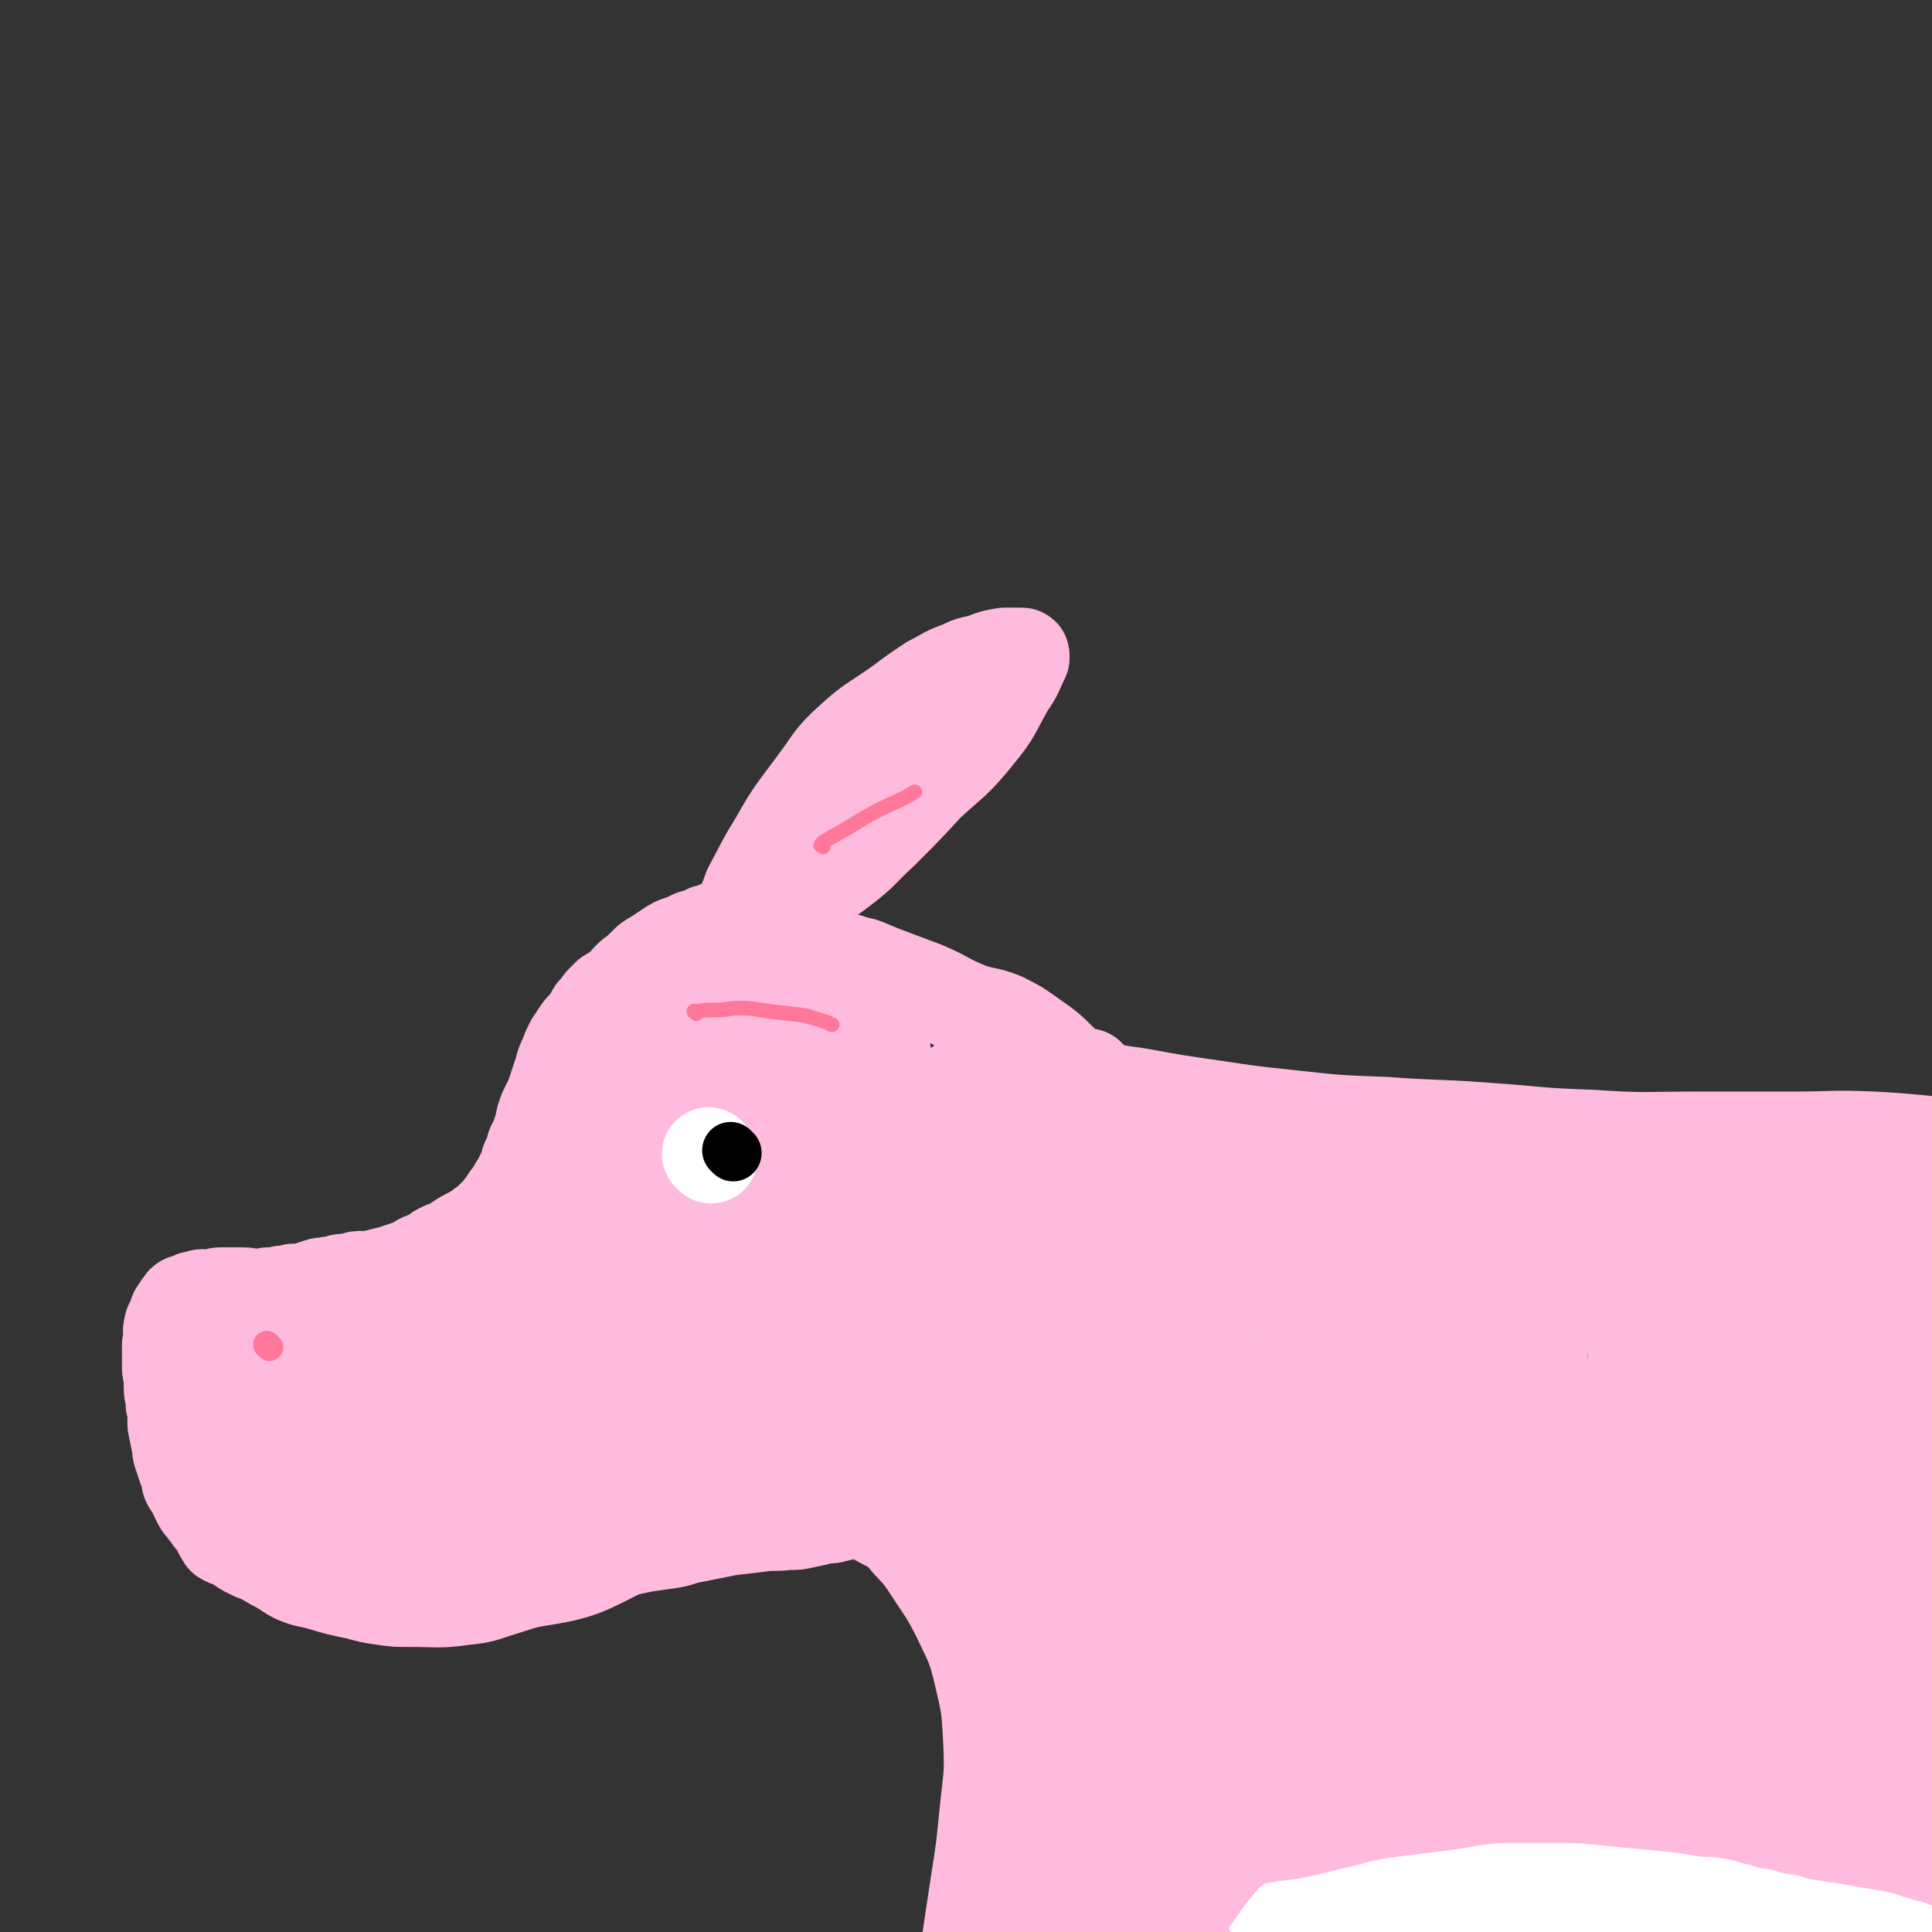
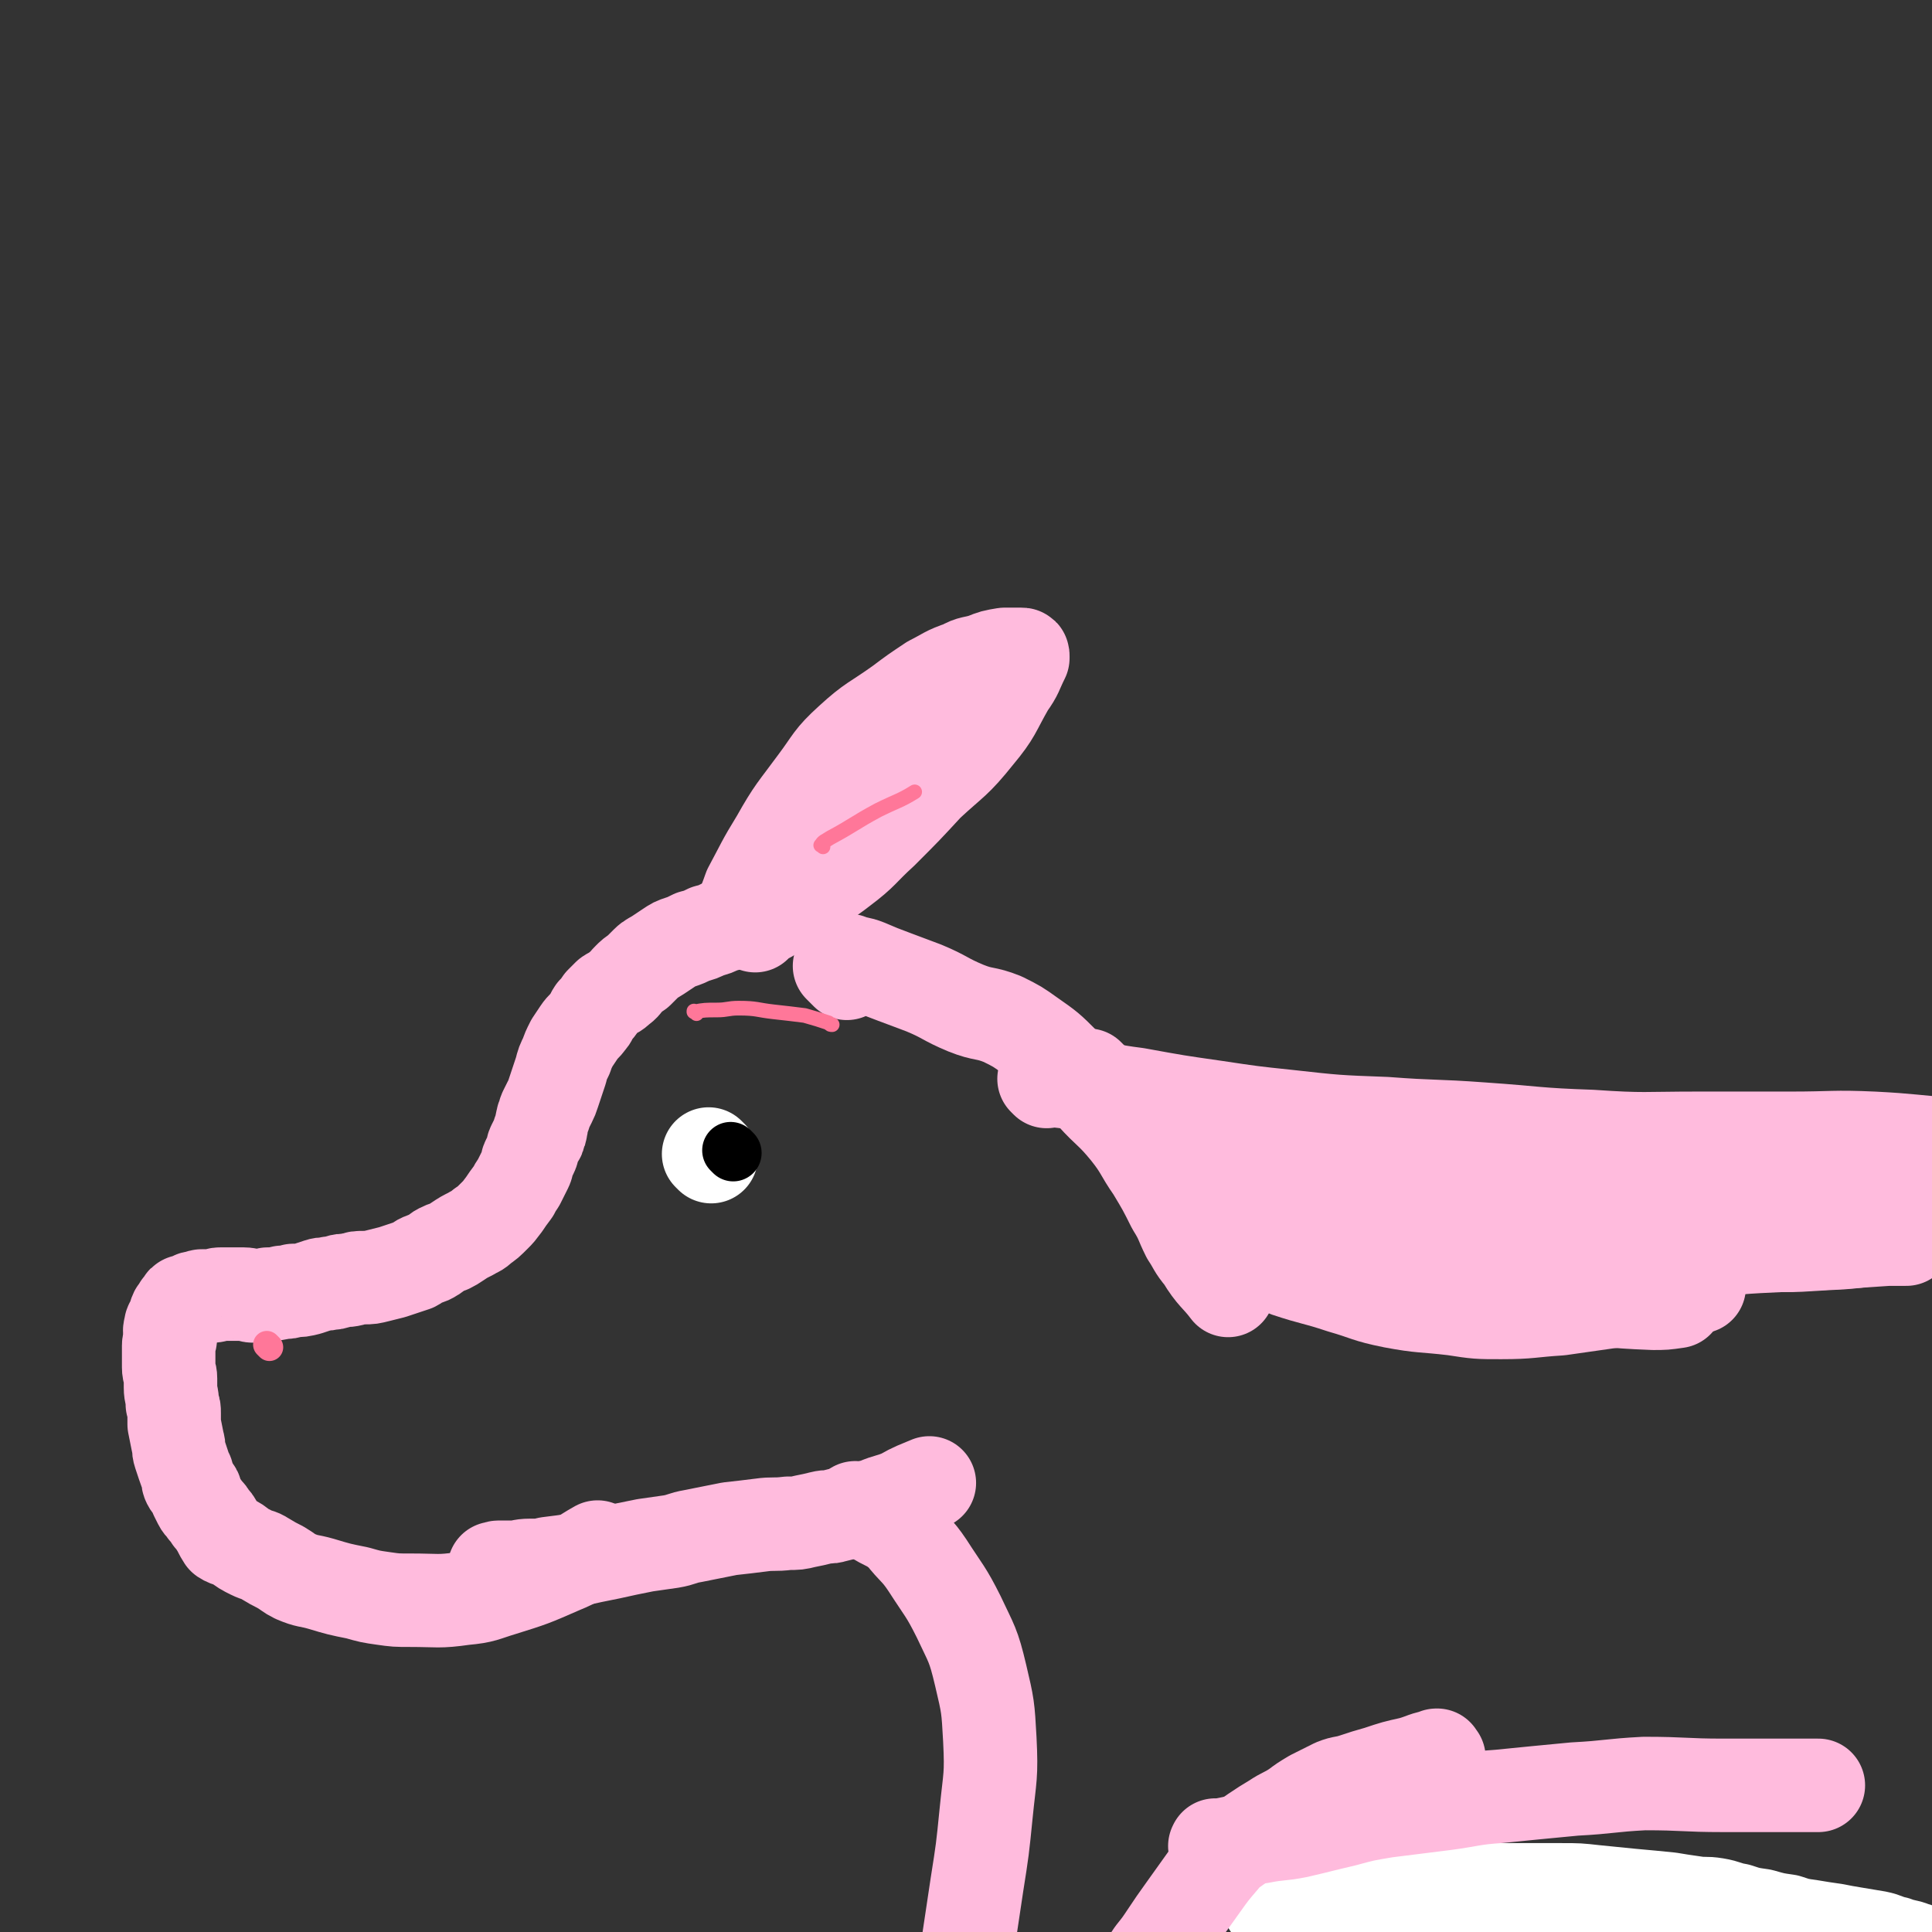
<svg xmlns="http://www.w3.org/2000/svg" viewBox="0 0 1054 1054" version="1.1">
  <rect x="0" y="0" width="1054" height="1054" fill="#333333" stroke="none" />
  <g fill="none" stroke="#FFBBDD" stroke-width="51" stroke-linecap="round" stroke-linejoin="round">
    <path d="M406,499c-1,-1 -1,-1 -1,-1 -1,-1 0,0 0,0 0,0 0,0 0,0 0,0 -1,0 0,0 1,-6 2,-7 4,-13 7,-13 7,-14 15,-27 9,-16 10,-16 21,-31 9,-12 8,-13 19,-23 12,-11 13,-10 27,-20 8,-6 8,-6 17,-12 8,-4 8,-5 17,-8 5,-3 6,-2 12,-4 5,-2 5,-2 11,-3 3,0 3,0 6,0 2,0 2,0 3,0 1,0 1,0 1,1 0,1 0,1 0,1 -4,8 -3,8 -8,15 -8,14 -7,15 -17,27 -12,15 -13,14 -27,27 -12,13 -12,13 -25,26 -11,10 -10,11 -22,20 -9,7 -9,6 -19,12 -5,4 -5,4 -11,8 -4,2 -4,2 -7,4 -3,2 -3,2 -5,3 -2,1 -2,1 -3,2 -1,1 -1,1 -2,2 " />
    <path d="M430,488c-1,-1 -1,-2 -1,-1 -2,0 -2,1 -3,2 -2,2 -2,2 -4,3 -4,2 -4,2 -8,4 -2,2 -2,2 -5,3 -3,2 -3,2 -6,3 -4,2 -4,2 -9,3 -4,2 -4,2 -8,3 -4,2 -4,2 -8,3 -4,2 -4,2 -7,3 -3,1 -3,1 -6,3 -3,2 -3,2 -6,4 -3,2 -4,2 -6,4 -3,3 -3,3 -5,5 -3,2 -3,2 -5,4 -3,3 -2,3 -5,5 -3,3 -3,2 -6,4 -2,2 -2,2 -4,4 -2,3 -2,3 -4,5 -2,3 -1,3 -3,5 -2,3 -3,3 -5,6 -2,3 -2,3 -4,6 -2,4 -2,4 -3,7 -2,4 -2,4 -3,8 -1,3 -1,3 -2,6 -1,3 -1,3 -2,6 -1,3 -1,3 -2,5 -1,2 -1,2 -2,4 -1,2 -1,2 -1,3 -1,2 -1,2 -1,3 -1,2 0,2 -1,4 0,2 0,2 -1,3 0,2 0,2 -1,3 -1,2 -1,2 -2,4 -1,2 0,2 -1,4 -1,2 -1,2 -2,4 -1,2 0,2 -1,4 -1,2 -1,2 -2,4 -1,2 -1,2 -2,4 -2,3 -2,3 -3,5 -3,4 -3,4 -5,7 -3,4 -3,4 -5,6 -4,4 -4,4 -7,6 -3,3 -3,2 -6,4 -4,2 -4,2 -7,4 -3,2 -3,2 -5,3 -3,1 -3,1 -5,2 -2,1 -2,2 -4,3 -3,2 -3,1 -5,2 -3,1 -3,2 -5,3 -3,1 -3,1 -6,2 -3,1 -3,1 -6,2 -4,1 -4,1 -8,2 -4,1 -4,1 -7,1 -4,0 -4,0 -7,1 -4,1 -4,0 -7,1 -3,1 -3,1 -5,1 -3,1 -3,0 -6,1 -3,1 -3,1 -6,2 -4,1 -4,1 -8,1 -3,1 -3,1 -6,1 -4,1 -4,1 -8,1 -4,1 -4,1 -8,1 -2,0 -2,-1 -5,-1 -2,0 -2,0 -4,0 -3,0 -3,0 -5,0 -2,0 -2,0 -4,0 -2,0 -2,1 -4,1 -2,0 -2,0 -3,0 -2,0 -2,0 -3,0 -1,0 -1,1 -2,1 -1,0 -1,0 -1,0 -1,0 -1,0 -1,0 -1,0 -1,1 -1,1 -1,1 -1,0 -1,0 -1,0 -1,1 -1,1 0,0 -1,0 -1,0 -1,0 -1,0 -1,0 -1,0 -1,0 -1,1 -1,1 -1,1 -2,2 -1,2 -1,2 -2,3 -1,2 0,2 -1,3 -1,3 -2,3 -2,5 -1,3 0,3 0,5 0,3 -1,3 -1,5 0,3 0,3 0,6 0,3 0,3 0,6 0,3 1,3 1,6 0,3 0,3 0,5 0,4 1,4 1,9 1,3 1,2 1,5 0,3 0,3 0,6 1,5 1,5 2,10 1,3 0,3 1,6 1,3 1,3 2,6 1,3 1,3 2,5 1,3 0,3 1,5 1,2 2,2 3,4 1,1 1,2 1,3 1,2 1,2 2,4 1,2 2,2 3,4 2,2 2,2 3,4 2,2 2,2 3,4 2,3 2,4 4,7 3,2 4,1 7,3 4,3 4,3 8,5 4,2 4,1 7,3 5,3 5,3 9,5 5,3 4,3 8,5 7,3 7,2 14,4 10,3 10,3 20,5 7,2 7,2 14,3 7,1 7,1 15,1 15,0 15,1 29,-1 11,-1 11,-2 21,-5 16,-5 16,-5 32,-12 10,-4 11,-6 20,-11 " />
    <path d="M271,857c-1,-1 -1,-1 -1,-1 -1,-1 0,0 0,0 0,0 0,0 0,0 0,0 0,0 0,0 -1,-1 0,0 0,0 1,0 1,-1 2,-1 4,0 4,0 8,0 4,0 4,-1 9,-1 1,0 1,0 1,0 5,0 5,0 9,-1 8,-1 8,-1 15,-2 9,-2 9,-2 19,-4 9,-2 9,-2 19,-4 7,-1 7,-1 14,-2 6,-1 6,-2 12,-3 5,-1 5,-1 10,-2 5,-1 5,-1 10,-2 9,-1 9,-1 17,-2 7,-1 7,0 15,-1 5,0 5,0 9,-1 5,-1 5,-1 9,-2 4,-1 4,0 7,-1 4,-1 4,-1 8,-2 8,-2 8,-2 15,-4 7,-3 7,-2 14,-5 7,-4 8,-4 15,-7 " />
    <path d="M462,531c-1,-1 -1,-1 -1,-1 -1,-1 0,0 0,0 0,0 0,0 0,0 0,0 0,0 0,0 -1,-1 -1,-1 -1,-1 -1,-1 -1,-1 -1,-1 -1,-1 -1,-1 -1,-1 2,-2 3,-2 5,-3 0,0 0,0 0,0 5,2 5,1 10,3 7,3 7,3 15,6 8,3 8,3 16,6 12,5 11,6 23,11 10,4 10,2 20,6 8,4 8,4 15,9 10,7 10,7 18,15 8,8 8,9 16,17 9,10 10,9 19,20 8,10 7,11 14,21 6,10 6,10 11,20 5,8 4,8 8,16 4,6 3,6 8,12 6,10 8,10 14,18 " />
    <path d="M658,673c-1,-1 -2,-2 -1,-1 2,1 3,1 7,3 9,4 9,4 17,8 11,4 10,5 21,10 15,5 15,4 30,9 14,4 13,5 28,8 16,3 16,2 33,4 13,2 13,2 26,2 16,0 16,-1 32,-2 14,-2 14,-2 28,-4 17,-3 17,-3 33,-5 8,-1 8,-2 15,-3 " />
    <path d="M595,588c-1,-1 -1,-1 -1,-1 -1,-1 0,0 0,0 0,0 0,0 0,0 0,0 -1,-1 0,0 1,3 2,4 4,8 1,0 1,0 1,0 6,5 6,6 12,11 11,9 11,10 23,18 18,12 19,12 38,22 16,7 16,7 33,13 19,7 19,8 40,13 22,5 23,5 46,9 24,3 24,2 48,3 18,1 18,1 36,1 23,0 23,-1 47,-2 19,-1 19,-2 37,-3 20,-1 20,-1 41,-2 15,-1 15,-1 30,-2 5,0 5,0 10,0 " />
    <path d="M571,590c-1,-1 -1,-1 -1,-1 -1,-1 0,0 0,0 0,0 1,0 1,0 9,1 9,1 17,2 16,3 16,4 32,6 22,4 22,4 43,7 20,3 20,3 39,5 27,3 27,3 54,4 26,2 26,1 53,3 29,2 29,3 59,4 29,2 29,1 58,1 25,0 25,0 51,0 23,0 23,-1 45,0 20,1 23,2 39,3 " />
    <path d="M709,636c-1,-1 -1,-1 -1,-1 -1,-1 0,0 0,0 0,0 0,0 0,0 11,2 12,1 23,4 22,5 22,5 44,11 26,7 26,8 52,14 36,7 36,6 72,11 30,3 31,3 61,4 22,1 22,0 44,-1 14,-1 14,-2 28,-4 6,-1 6,-1 13,-2 2,0 2,0 3,-1 2,-1 2,-1 3,-2 1,-2 2,-3 0,-4 -10,-7 -11,-9 -23,-11 -26,-6 -27,-3 -55,-5 -26,-2 -26,-1 -52,-2 -25,-1 -25,-2 -49,-4 -27,-2 -27,-3 -54,-4 -22,-1 -22,-1 -44,0 -23,1 -24,1 -47,5 -14,3 -14,4 -29,7 -8,2 -8,2 -16,4 -3,1 -3,2 -5,3 -2,1 -2,1 -3,2 -1,1 -1,1 -1,2 2,5 2,7 7,11 10,7 11,8 23,11 23,7 23,6 47,10 25,5 25,4 49,7 26,3 26,3 51,5 26,3 26,4 52,5 6,0 6,0 13,-1 " />
    <path d="M468,824c-1,-1 -1,-1 -1,-1 -1,-1 0,0 0,0 0,0 0,0 0,0 7,3 7,3 14,7 6,3 6,3 11,7 0,0 0,0 0,0 7,9 8,8 14,17 9,14 10,14 17,28 7,15 8,15 12,32 4,17 4,17 5,35 1,20 0,20 -2,40 -2,20 -2,20 -5,39 -3,20 -3,20 -6,40 -3,17 -3,17 -7,34 -3,16 -3,16 -6,32 -2,11 -2,11 -4,23 -3,12 -4,11 -7,23 -1,3 0,3 -1,7 " />
-     <path d="M164,742c-1,-1 -1,-2 -1,-1 -3,7 -3,8 -5,16 -1,6 -1,6 0,12 1,7 1,7 3,13 2,4 2,6 5,7 6,3 7,2 13,2 8,0 8,-1 14,-3 6,-2 6,-3 11,-6 4,-2 4,-2 7,-5 3,-3 3,-3 5,-7 1,-3 2,-3 2,-7 -1,-5 0,-6 -3,-10 -5,-7 -6,-7 -12,-11 -5,-3 -6,-3 -11,-4 -6,-1 -6,-1 -12,0 -6,1 -6,2 -11,4 -4,2 -5,2 -8,4 -3,3 -3,3 -4,6 -2,5 -1,6 -1,12 0,3 -2,4 1,6 6,3 7,2 15,4 15,3 15,5 29,6 19,0 19,0 37,-3 14,-2 14,-3 27,-8 9,-4 9,-5 18,-10 7,-4 7,-4 13,-9 2,-2 2,-1 3,-3 1,-2 2,-2 2,-4 -1,-3 -1,-4 -3,-6 -6,-5 -6,-6 -13,-9 -11,-4 -11,-4 -23,-5 -10,-2 -10,-1 -20,-1 -13,0 -13,0 -26,1 -11,2 -11,3 -21,5 -7,2 -7,2 -14,4 -5,3 -5,3 -11,6 -3,3 -3,3 -6,6 -3,3 -4,2 -5,5 -2,3 -3,4 -3,8 0,5 0,6 2,11 3,8 2,9 8,16 8,9 9,9 19,14 10,6 11,6 22,7 11,2 12,3 22,1 12,-2 12,-3 23,-9 8,-4 8,-4 14,-10 5,-3 5,-4 7,-9 2,-4 3,-5 2,-9 -3,-9 -4,-10 -11,-17 -9,-10 -9,-10 -21,-18 -9,-6 -9,-7 -19,-11 -12,-4 -12,-4 -25,-5 -10,0 -10,0 -20,1 -12,3 -12,3 -24,8 -7,2 -7,3 -14,6 -4,2 -4,2 -7,4 -3,2 -3,2 -4,5 -2,3 -3,4 -2,7 1,11 1,12 6,21 6,11 6,11 14,21 7,8 7,9 16,16 13,10 14,8 29,16 11,6 11,9 23,12 14,3 15,2 29,1 10,0 10,-1 19,-4 8,-3 8,-4 16,-8 5,-3 5,-2 10,-6 3,-3 3,-3 6,-7 2,-3 3,-3 3,-7 1,-7 1,-7 0,-13 -3,-8 -3,-9 -8,-16 -7,-10 -7,-11 -17,-18 -10,-8 -11,-8 -23,-12 -13,-4 -14,-3 -28,-4 -12,-1 -12,-1 -25,0 -7,1 -7,1 -14,3 -7,1 -7,1 -13,4 -5,4 -6,3 -11,8 -4,5 -5,6 -6,12 -2,10 -2,11 0,21 3,13 2,15 10,25 10,15 11,16 27,27 20,13 21,16 45,21 27,5 29,5 56,0 26,-4 27,-6 51,-18 24,-12 24,-13 46,-29 23,-17 23,-18 44,-37 14,-13 14,-13 26,-28 13,-15 12,-15 23,-31 6,-9 6,-10 12,-20 4,-8 5,-9 7,-18 1,-6 0,-6 -2,-12 -2,-7 -1,-8 -6,-12 -5,-6 -5,-6 -12,-9 -9,-3 -10,-4 -19,-4 -16,1 -17,1 -33,7 -17,7 -17,8 -33,19 -17,11 -17,11 -31,25 -14,14 -13,15 -25,31 -9,12 -9,12 -17,24 -5,7 -5,7 -9,15 -2,3 -2,4 -2,7 1,5 0,7 4,9 11,4 13,4 25,2 24,-5 25,-6 46,-17 27,-13 27,-15 52,-33 24,-17 24,-17 45,-37 14,-12 14,-13 25,-27 5,-7 4,-7 8,-15 2,-4 3,-4 3,-7 0,-3 1,-6 -2,-7 -13,-5 -16,-8 -31,-5 -31,7 -31,11 -61,24 -28,12 -28,13 -55,28 -20,12 -19,13 -38,26 -14,9 -14,9 -26,19 -6,4 -6,4 -11,9 -3,2 -3,2 -5,5 -1,2 -2,3 0,5 9,8 9,10 21,14 25,8 26,8 53,10 19,2 20,0 40,-3 33,-5 33,-5 66,-13 17,-3 17,-4 33,-9 7,-3 8,-2 15,-6 2,-1 3,-1 4,-3 1,-2 2,-4 0,-4 -16,-3 -18,-5 -35,-4 -32,3 -32,5 -64,12 -26,6 -26,7 -53,15 -20,6 -20,6 -40,12 -12,4 -12,4 -23,8 -5,2 -5,2 -9,5 -3,2 -3,2 -4,5 -2,2 -3,3 -2,4 5,7 6,9 15,12 18,6 19,6 39,6 26,0 27,-1 52,-7 24,-5 24,-6 47,-15 22,-8 22,-8 42,-20 12,-6 13,-7 23,-16 8,-7 8,-7 14,-16 4,-8 5,-9 6,-18 2,-7 3,-8 0,-15 -3,-9 -3,-10 -11,-17 -10,-8 -11,-10 -24,-13 -20,-4 -21,-3 -42,-2 -20,2 -20,3 -39,9 -19,5 -20,5 -38,15 -12,7 -12,7 -22,17 -11,10 -11,10 -20,22 -6,8 -6,8 -11,17 -3,7 -3,7 -4,13 -2,6 -2,6 -1,11 1,4 0,6 3,7 8,4 10,4 19,3 19,-2 20,-3 38,-9 22,-8 23,-8 43,-20 19,-12 19,-13 36,-27 21,-17 22,-16 41,-36 13,-14 13,-15 23,-32 7,-10 6,-11 11,-22 2,-6 3,-7 3,-12 0,-6 0,-8 -4,-11 -8,-6 -9,-9 -20,-9 -26,-2 -27,0 -52,5 -28,5 -28,6 -54,16 -26,11 -25,12 -49,26 -22,12 -22,12 -43,26 -12,8 -13,8 -24,18 -8,7 -9,7 -16,16 -4,6 -3,6 -5,12 -2,4 -3,5 -1,9 1,6 1,8 7,11 12,6 13,7 27,7 16,1 17,1 31,-4 22,-9 23,-10 42,-24 15,-11 15,-12 27,-26 15,-18 15,-19 27,-39 10,-15 11,-15 17,-32 5,-13 4,-14 7,-28 1,-8 1,-8 1,-16 0,-6 0,-7 -2,-12 -3,-6 -3,-6 -7,-11 -4,-4 -4,-4 -9,-8 -5,-3 -5,-3 -9,-4 -6,-2 -7,-2 -13,-1 -12,2 -13,1 -24,7 -14,8 -15,8 -26,20 -11,13 -10,14 -19,29 -12,22 -12,22 -22,46 -7,16 -7,17 -12,34 -2,7 -2,7 -2,15 0,4 0,6 3,8 5,3 7,4 12,2 15,-5 15,-6 28,-15 19,-13 19,-14 36,-31 13,-13 12,-14 23,-28 12,-15 12,-14 23,-30 6,-8 5,-9 10,-18 4,-6 4,-6 7,-13 3,-7 3,-7 4,-15 2,-8 2,-8 1,-17 0,-6 0,-7 -2,-12 -5,-7 -5,-8 -12,-12 -7,-5 -8,-6 -15,-5 -14,1 -15,2 -28,9 -14,7 -14,7 -27,17 -11,10 -12,10 -21,22 -10,13 -9,14 -16,29 -8,13 -8,13 -14,27 -5,13 -8,14 -8,27 -1,10 1,12 6,21 4,8 4,10 12,14 13,8 14,9 29,11 15,3 16,3 31,0 19,-4 19,-5 36,-13 12,-6 13,-7 23,-16 10,-9 10,-10 17,-20 7,-10 7,-10 11,-21 4,-10 3,-11 5,-22 1,-7 1,-7 0,-15 0,-7 0,-7 -1,-13 -2,-5 -2,-5 -5,-10 -3,-4 -3,-5 -8,-7 -8,-4 -9,-4 -18,-4 -9,0 -10,1 -17,5 -11,6 -12,6 -20,15 -9,12 -9,14 -15,28 -5,12 -6,12 -7,24 -2,12 -1,12 0,24 1,8 0,9 3,17 2,4 2,7 7,8 8,3 9,2 18,-1 11,-3 12,-3 21,-10 10,-7 10,-8 16,-18 7,-12 7,-12 11,-25 3,-17 4,-18 3,-35 0,-11 0,-12 -6,-22 -4,-9 -5,-12 -14,-16 -12,-5 -14,-5 -27,-3 -19,3 -19,5 -37,13 -14,6 -14,7 -26,17 -12,10 -11,11 -21,24 -7,8 -8,8 -11,17 -5,12 -6,13 -6,25 1,13 0,15 7,26 7,13 8,13 20,22 15,11 16,11 33,17 20,6 20,7 41,7 19,0 19,-3 38,-7 15,-4 16,-3 30,-9 9,-3 9,-3 16,-9 7,-5 8,-5 13,-13 7,-10 6,-11 9,-23 3,-8 3,-9 2,-18 -1,-8 -1,-9 -6,-16 -4,-7 -5,-8 -13,-12 -6,-3 -7,-4 -14,-2 -9,2 -11,2 -18,9 -14,15 -14,17 -22,36 -8,17 -8,18 -9,36 -2,14 -1,15 2,29 2,10 2,12 9,19 7,9 9,9 20,12 11,3 13,3 23,0 16,-5 16,-7 30,-17 12,-9 13,-9 21,-21 10,-15 9,-16 15,-34 5,-13 5,-14 6,-28 2,-13 3,-14 0,-27 -2,-10 -2,-10 -8,-18 -4,-6 -5,-7 -11,-10 -6,-3 -7,-4 -14,-3 -11,2 -12,2 -21,9 -12,10 -13,10 -21,24 -11,17 -12,18 -17,38 -5,20 -5,21 -4,43 0,17 -1,19 6,35 6,13 9,12 19,24 7,7 6,10 15,14 13,6 15,6 28,5 12,-1 13,-3 22,-9 11,-8 11,-8 19,-19 12,-16 15,-16 22,-34 7,-19 4,-21 6,-41 1,-13 1,-14 -1,-27 -2,-9 -2,-10 -8,-17 -4,-7 -5,-8 -12,-11 -16,-4 -18,-5 -34,-2 -18,5 -20,6 -35,18 -19,14 -20,15 -34,35 -13,17 -12,19 -20,39 -5,13 -5,14 -7,28 -1,12 -2,13 1,25 4,13 4,14 12,24 10,11 12,12 26,17 17,6 18,5 36,6 14,0 15,0 29,-4 18,-5 18,-6 34,-15 12,-7 13,-6 23,-16 12,-11 12,-12 19,-26 7,-15 7,-15 10,-31 2,-10 2,-10 1,-20 -1,-8 0,-9 -4,-14 -5,-7 -7,-8 -15,-11 -9,-3 -11,-5 -20,-2 -14,2 -14,4 -25,12 -18,14 -20,14 -33,31 -11,16 -11,18 -17,36 -5,16 -5,17 -6,34 -1,13 -2,14 2,27 4,12 5,13 14,23 6,6 7,7 15,9 13,3 15,4 28,2 14,-2 15,-2 27,-10 11,-8 12,-9 19,-21 9,-16 8,-17 14,-35 3,-14 3,-15 4,-29 0,-11 0,-12 -3,-23 -2,-6 -2,-8 -8,-11 -11,-4 -13,-4 -25,-2 -14,3 -15,4 -26,12 -15,11 -15,12 -26,28 -12,16 -14,16 -20,34 -7,20 -8,22 -8,42 0,16 2,17 8,32 5,12 6,12 14,22 5,7 5,8 13,12 8,4 9,4 18,4 9,0 10,0 18,-4 7,-5 8,-6 11,-14 7,-18 7,-19 8,-38 2,-25 2,-26 -2,-50 -3,-19 -5,-19 -11,-37 -2,-6 -3,-6 -6,-11 -2,-2 -2,-3 -4,-3 -5,0 -8,-1 -12,3 -14,16 -15,18 -24,38 -8,20 -8,21 -11,42 -4,32 -4,33 -3,66 1,32 3,32 8,63 3,23 4,23 10,45 4,14 4,14 10,28 3,9 2,10 7,18 5,6 6,6 12,11 3,2 4,3 7,3 3,0 6,1 7,-2 2,-19 1,-21 -1,-41 -3,-38 -6,-38 -9,-76 -3,-42 -1,-42 -3,-85 -1,-20 -1,-20 -3,-39 -1,-6 -1,-6 -2,-12 -1,-3 -1,-3 -2,-5 0,-1 -1,-3 -1,-2 -10,15 -13,15 -20,33 -17,42 -19,43 -28,87 -8,38 -6,39 -6,78 0,24 2,25 6,49 4,17 5,17 10,34 1,7 2,6 4,13 1,2 1,3 2,5 0,1 1,2 2,2 4,-4 6,-5 7,-11 7,-22 6,-23 9,-47 3,-15 2,-15 3,-31 0,-5 1,-5 1,-11 0,-2 0,-2 0,-4 0,-2 0,-2 0,-4 0,-1 0,-1 0,-1 " />
-     <path d="M659,777c-1,-1 -1,-2 -1,-1 -10,59 -12,60 -19,121 -4,38 -3,38 -2,76 1,24 2,25 6,49 3,16 3,16 7,32 3,8 3,8 7,15 5,5 6,6 12,8 4,2 6,2 9,-1 8,-13 9,-15 12,-32 6,-39 2,-40 4,-80 3,-48 2,-48 6,-97 5,-42 7,-42 12,-84 1,-14 1,-14 1,-28 0,-6 -1,-6 -2,-12 -1,-2 0,-6 -1,-4 -10,10 -14,12 -20,28 -19,47 -21,48 -30,97 -9,50 -7,51 -8,102 -1,37 0,37 2,73 2,18 1,19 5,36 2,7 3,7 7,14 2,2 2,4 4,4 3,1 6,1 6,-2 7,-21 6,-22 8,-45 5,-47 3,-47 7,-94 5,-54 4,-54 10,-108 6,-51 7,-50 15,-101 2,-14 2,-14 4,-28 1,-3 1,-3 1,-6 0,-2 1,-3 0,-3 -1,1 -3,2 -4,5 -19,48 -21,48 -35,98 -17,59 -19,59 -26,120 -5,43 -3,44 2,87 4,28 7,28 15,56 3,13 3,13 8,26 2,5 2,5 5,8 1,2 3,4 3,2 8,-17 11,-19 14,-39 8,-52 3,-53 7,-106 5,-56 2,-57 12,-112 9,-51 13,-51 25,-101 5,-21 4,-22 9,-43 1,-6 1,-5 2,-11 1,-1 1,-1 1,-3 0,-1 0,-1 0,-1 -15,28 -22,26 -30,57 -16,55 -13,57 -19,115 -6,51 -6,51 -5,102 0,38 2,38 6,76 2,16 2,16 5,33 2,6 2,6 4,12 1,1 1,3 2,2 8,-16 13,-18 15,-37 6,-45 -4,-46 0,-91 6,-65 9,-64 20,-128 5,-31 6,-31 12,-63 3,-13 4,-12 6,-26 1,-3 0,-4 1,-7 0,-2 1,-4 1,-3 -8,30 -11,32 -17,65 -9,49 -10,49 -14,98 -3,43 -1,43 0,86 1,29 0,29 3,57 1,8 3,8 5,16 1,3 1,3 2,5 1,1 1,2 2,2 5,-12 8,-12 10,-26 8,-47 1,-48 10,-96 10,-58 14,-57 28,-115 7,-29 7,-29 13,-58 4,-16 3,-16 6,-32 1,-4 1,-4 2,-8 0,0 0,-1 0,0 -4,12 -4,13 -8,27 -12,47 -13,47 -23,95 -10,43 -12,43 -18,87 -4,37 -4,38 -2,74 1,15 3,15 8,29 1,5 2,5 3,10 1,1 0,3 1,2 4,-4 7,-5 8,-13 8,-40 5,-41 10,-83 7,-55 7,-55 14,-110 5,-39 5,-39 10,-78 2,-13 2,-13 4,-25 1,-3 0,-3 1,-5 0,-2 1,-5 1,-3 -8,56 -12,59 -17,118 -5,54 -3,54 -4,108 0,38 0,38 3,75 2,21 2,21 8,41 2,8 3,8 8,15 1,3 2,5 4,4 5,-1 8,-1 10,-7 11,-35 12,-36 16,-74 6,-54 -1,-55 4,-110 6,-60 7,-60 16,-119 3,-20 4,-19 7,-39 1,-4 0,-4 1,-9 0,-1 1,-3 1,-2 -11,55 -16,57 -23,114 -7,60 -5,60 -5,120 -1,34 -2,34 3,68 3,20 6,20 13,40 2,6 1,7 4,13 2,3 3,7 5,5 6,-4 10,-7 11,-16 5,-42 -1,-43 2,-86 5,-57 6,-58 15,-114 8,-52 9,-52 19,-103 4,-24 4,-24 9,-48 2,-6 3,-6 4,-13 1,-2 1,-2 1,-4 0,-1 0,-2 0,-1 -3,7 -4,9 -7,18 -23,77 -33,76 -45,154 -8,56 2,58 6,115 2,29 2,29 6,58 2,13 3,13 6,25 1,3 2,6 3,5 4,-3 5,-6 7,-13 7,-36 8,-36 11,-73 3,-50 -2,-50 0,-101 3,-54 3,-55 9,-109 2,-24 4,-23 9,-47 1,-6 1,-6 1,-13 0,-2 0,-2 0,-3 0,-1 2,-1 1,0 -2,14 -5,14 -7,29 -7,55 -9,55 -12,110 -2,49 0,49 1,98 1,30 2,30 5,60 1,12 1,12 3,24 1,3 2,8 2,5 2,-21 3,-26 3,-53 0,-52 -3,-52 -3,-104 -1,-49 0,-49 1,-97 0,-23 0,-23 1,-46 0,-6 0,-6 0,-13 0,-2 0,-2 -1,-4 0,0 0,0 0,0 -8,15 -10,14 -17,31 -15,37 -14,37 -26,75 -7,20 -5,20 -11,40 -4,16 -3,16 -8,32 -3,8 -3,8 -6,15 -1,2 -2,6 -3,4 -9,-7 -13,-9 -18,-21 -13,-37 -14,-38 -20,-77 -6,-45 -5,-46 -2,-91 2,-27 6,-26 12,-53 1,-5 1,-5 2,-10 0,-1 0,-3 0,-2 -7,24 -11,26 -15,53 -8,51 -9,51 -11,102 -1,34 2,34 4,68 2,21 1,22 6,42 3,9 5,9 11,17 2,3 2,7 5,6 7,0 12,0 15,-7 12,-22 12,-25 17,-51 9,-47 3,-49 13,-96 9,-43 12,-43 26,-85 3,-10 4,-10 7,-19 1,-3 1,-4 2,-6 0,-1 2,-2 2,-1 -1,6 -1,7 -2,15 -7,61 -11,61 -14,122 -2,43 0,43 4,86 2,25 3,25 8,48 3,15 3,15 7,30 2,7 2,7 5,13 1,1 2,2 3,1 7,-7 10,-7 12,-17 7,-31 5,-33 7,-65 4,-53 0,-53 4,-106 5,-55 6,-55 15,-109 2,-18 4,-18 8,-35 1,-5 1,-5 3,-10 0,-1 0,-1 0,-2 0,0 0,0 0,0 -10,66 -13,66 -19,133 -6,56 -7,57 -5,113 2,40 7,39 13,79 3,25 1,26 5,51 1,11 2,11 5,22 1,5 2,5 3,10 0,0 0,0 0,0 1,-18 3,-18 2,-36 -3,-47 -8,-47 -10,-93 -2,-62 -2,-62 1,-124 2,-35 4,-35 9,-70 1,-14 3,-14 4,-28 0,-4 -1,-4 -1,-7 0,-2 0,-2 0,-4 0,0 0,-1 0,0 -7,41 -10,41 -15,84 -5,45 -5,45 -5,91 -1,35 0,35 3,70 2,23 4,23 8,44 2,9 2,9 4,18 1,2 1,4 2,4 1,-1 3,-4 3,-7 4,-34 4,-34 5,-68 1,-53 -2,-53 1,-105 2,-49 3,-49 7,-98 2,-21 1,-21 3,-41 0,-6 1,-6 1,-11 0,-1 0,-1 0,-3 0,0 0,0 0,0 -4,20 -6,20 -8,40 -7,65 -9,65 -9,129 0,47 3,47 9,93 3,25 4,25 9,49 3,11 3,11 6,23 1,4 1,4 2,8 0,0 0,0 0,0 4,-29 6,-29 8,-57 2,-43 -1,-44 -1,-87 0,-50 -1,-51 2,-101 1,-30 4,-30 6,-59 1,-7 0,-7 -1,-14 0,-2 0,-2 0,-4 0,0 0,0 0,0 -5,13 -7,13 -10,27 -7,43 -8,43 -10,87 -1,38 1,38 3,76 2,28 2,28 5,55 2,11 2,11 4,22 1,5 1,5 2,9 0,0 1,-1 1,-1 0,-23 0,-23 0,-46 0,-44 -1,-44 -1,-88 0,-36 0,-36 0,-72 0,-7 0,-7 0,-14 0,0 0,-2 0,-1 -6,31 -8,32 -11,65 -4,39 -2,40 -3,79 0,39 1,39 2,77 0,6 0,6 0,11 " />
  </g>
  <g fill="none" stroke="#FFFFFF" stroke-width="51" stroke-linecap="round" stroke-linejoin="round">
    <path d="M694,1041c-1,-1 -1,-1 -1,-1 -1,-1 0,0 0,0 1,0 2,0 3,0 10,-1 10,-1 20,-2 9,-1 9,0 18,-1 9,-1 9,-2 18,-3 10,-1 11,-1 21,-2 10,0 10,0 20,0 8,0 8,-1 16,-1 11,0 11,0 22,0 11,0 11,0 21,0 9,0 9,0 18,1 10,1 10,1 20,2 11,1 11,1 21,2 6,1 6,1 13,2 6,1 6,0 12,1 6,1 6,2 12,3 6,2 6,2 13,3 7,2 7,2 14,3 6,2 6,2 13,3 6,1 6,1 13,2 5,1 5,1 11,2 6,1 6,1 12,2 5,1 5,2 10,3 5,2 5,1 10,3 4,1 4,2 7,3 " />
-     <path d="M715,1025c-1,-1 -1,-1 -1,-1 -1,-1 0,0 0,0 0,0 0,0 0,0 0,0 0,-1 0,0 -4,7 -3,8 -6,16 -4,10 -4,10 -9,19 -4,9 -4,9 -9,18 -5,10 -6,10 -11,19 -5,10 -5,10 -9,20 -4,7 -4,7 -7,14 -2,7 -2,7 -5,14 -1,5 -2,5 -3,10 -1,5 0,5 -1,10 0,5 0,5 0,10 0,4 0,4 0,8 0,3 0,3 0,7 0,1 0,1 1,3 0,2 0,2 0,4 0,0 0,0 0,1 0,1 0,1 0,2 0,0 0,0 0,1 0,1 0,1 0,2 0,1 0,1 0,2 0,0 0,0 0,0 " />
  </g>
  <g fill="none" stroke="#FFBBDD" stroke-width="51" stroke-linecap="round" stroke-linejoin="round">
    <path d="M785,959c-1,-1 -1,-1 -1,-1 -1,-1 0,0 0,0 0,0 0,0 0,0 0,0 0,-1 0,0 -7,1 -7,2 -14,4 -9,2 -9,2 -18,5 -7,2 -7,2 -13,4 -6,2 -6,1 -11,3 -6,3 -6,3 -12,6 -5,3 -5,3 -9,6 -6,4 -6,3 -12,7 -5,3 -5,3 -11,7 -4,3 -5,3 -9,7 -4,3 -5,3 -8,7 -6,7 -6,7 -11,14 -5,7 -5,7 -10,14 -5,7 -5,7 -9,13 -4,6 -4,6 -8,11 -4,6 -4,6 -8,12 -4,5 -4,5 -8,10 -2,4 -2,4 -4,8 -2,2 -2,2 -4,5 -1,2 -1,2 -2,5 0,3 0,3 -1,5 -1,2 -1,2 -1,4 -1,2 -1,2 -1,4 0,2 0,2 0,5 0,1 -1,1 -1,3 0,2 0,2 0,4 0,1 -1,1 -1,3 -1,2 0,2 0,4 0,1 0,1 0,3 0,1 0,1 -1,2 -1,1 -1,0 -1,2 -1,0 0,0 0,1 0,0 0,0 0,0 " />
    <path d="M664,1008c-1,-1 -2,-1 -1,-1 0,-1 0,0 1,0 5,-1 5,-1 10,-2 7,-2 7,-2 14,-3 10,-2 10,-1 20,-3 13,-3 12,-3 25,-6 11,-3 11,-3 23,-5 16,-2 16,-2 32,-4 15,-2 15,-3 30,-4 20,-2 20,-2 41,-4 19,-1 19,-2 38,-3 22,0 22,1 43,1 21,0 21,0 42,0 5,0 5,0 10,0 " />
  </g>
  <g fill="none" stroke="#FFFFFF" stroke-width="51" stroke-linecap="round" stroke-linejoin="round">
    <path d="M388,631c-1,-1 -1,-1 -1,-1 -1,-1 0,0 0,0 0,0 0,0 0,0 " />
  </g>
  <g fill="none" stroke="#000000" stroke-width="31" stroke-linecap="round" stroke-linejoin="round">
    <path d="M400,629c-1,-1 -1,-1 -1,-1 -1,-1 0,0 0,0 " />
  </g>
  <g fill="none" stroke="#FF7799" stroke-width="15" stroke-linecap="round" stroke-linejoin="round">
    <path d="M147,735c-1,-1 -1,-1 -1,-1 -1,-1 0,0 0,0 0,0 0,0 0,0 " />
  </g>
  <g fill="none" stroke="#FF7799" stroke-width="8" stroke-linecap="round" stroke-linejoin="round">
    <path d="M449,462c-1,-1 -2,-1 -1,-1 1,-2 2,-2 5,-4 13,-7 13,-8 26,-15 10,-5 12,-5 20,-10 " />
    <path d="M380,553c-1,-1 -1,-1 -1,-1 -1,-1 0,0 0,0 0,0 0,0 0,0 0,0 -1,0 0,0 5,-1 6,-1 12,-1 6,0 6,-1 12,-1 10,0 10,1 19,2 9,1 9,1 17,2 7,2 7,2 13,4 1,1 1,1 2,1 " />
  </g>
</svg>